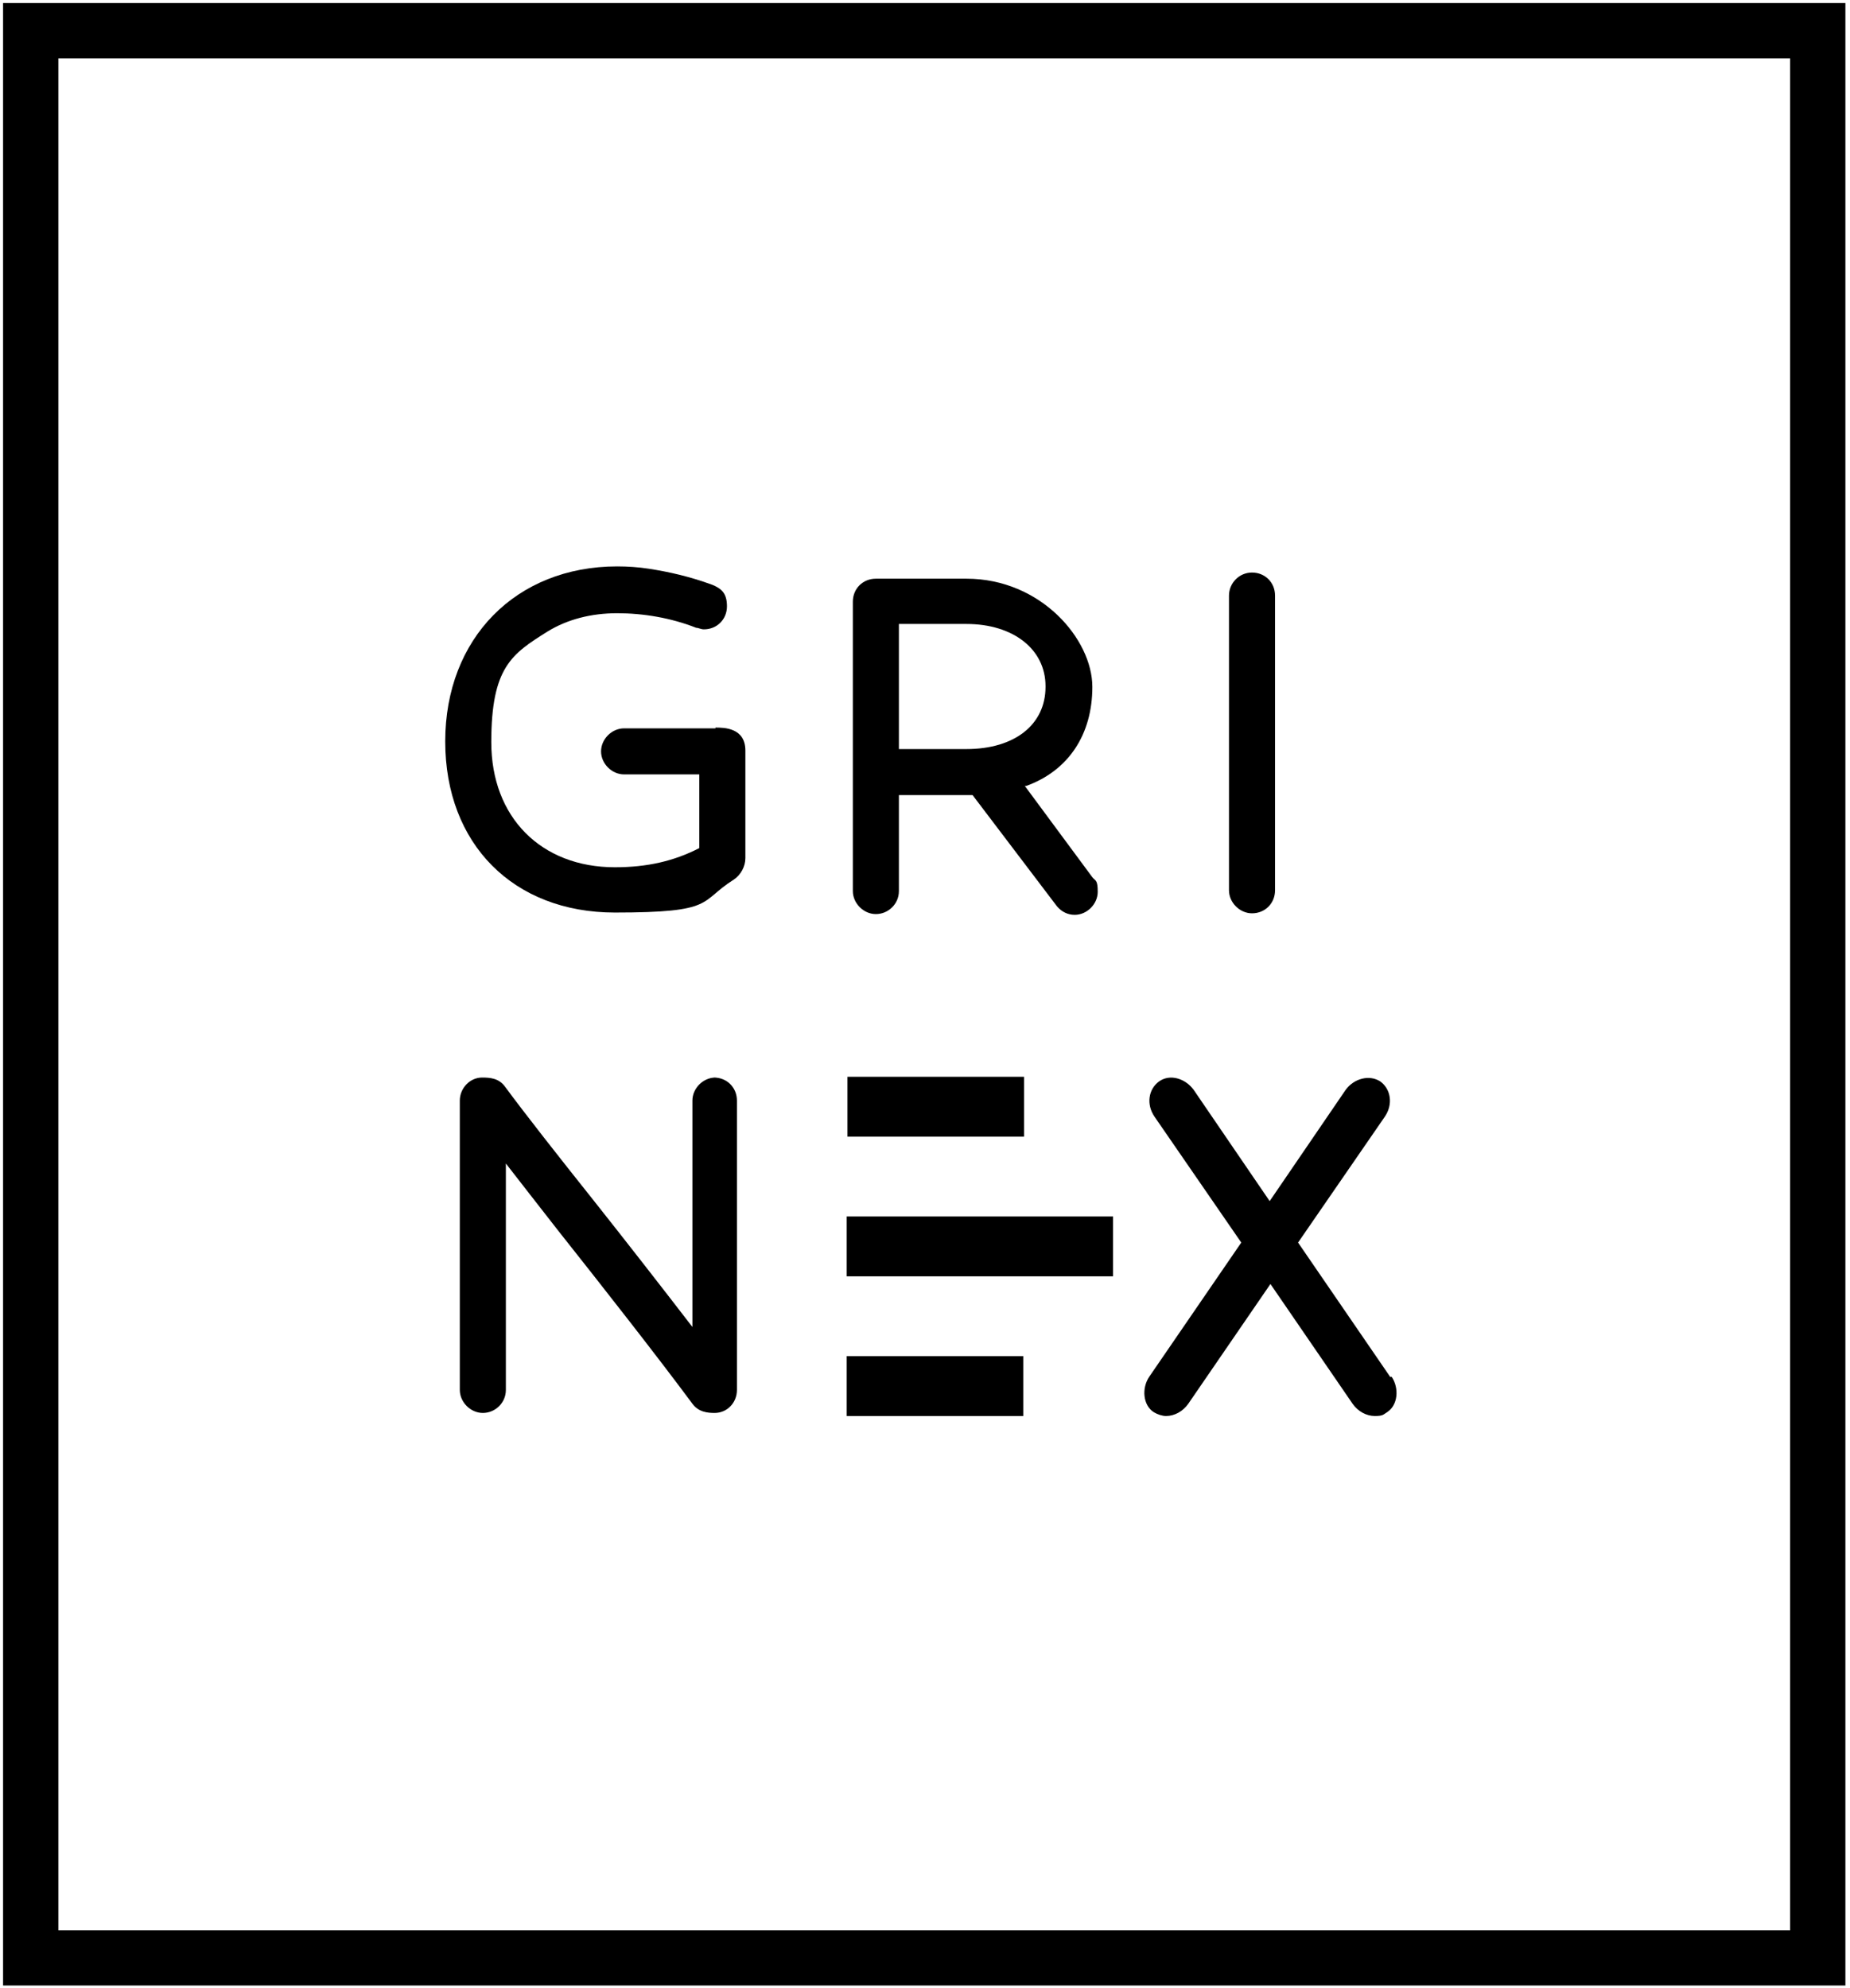
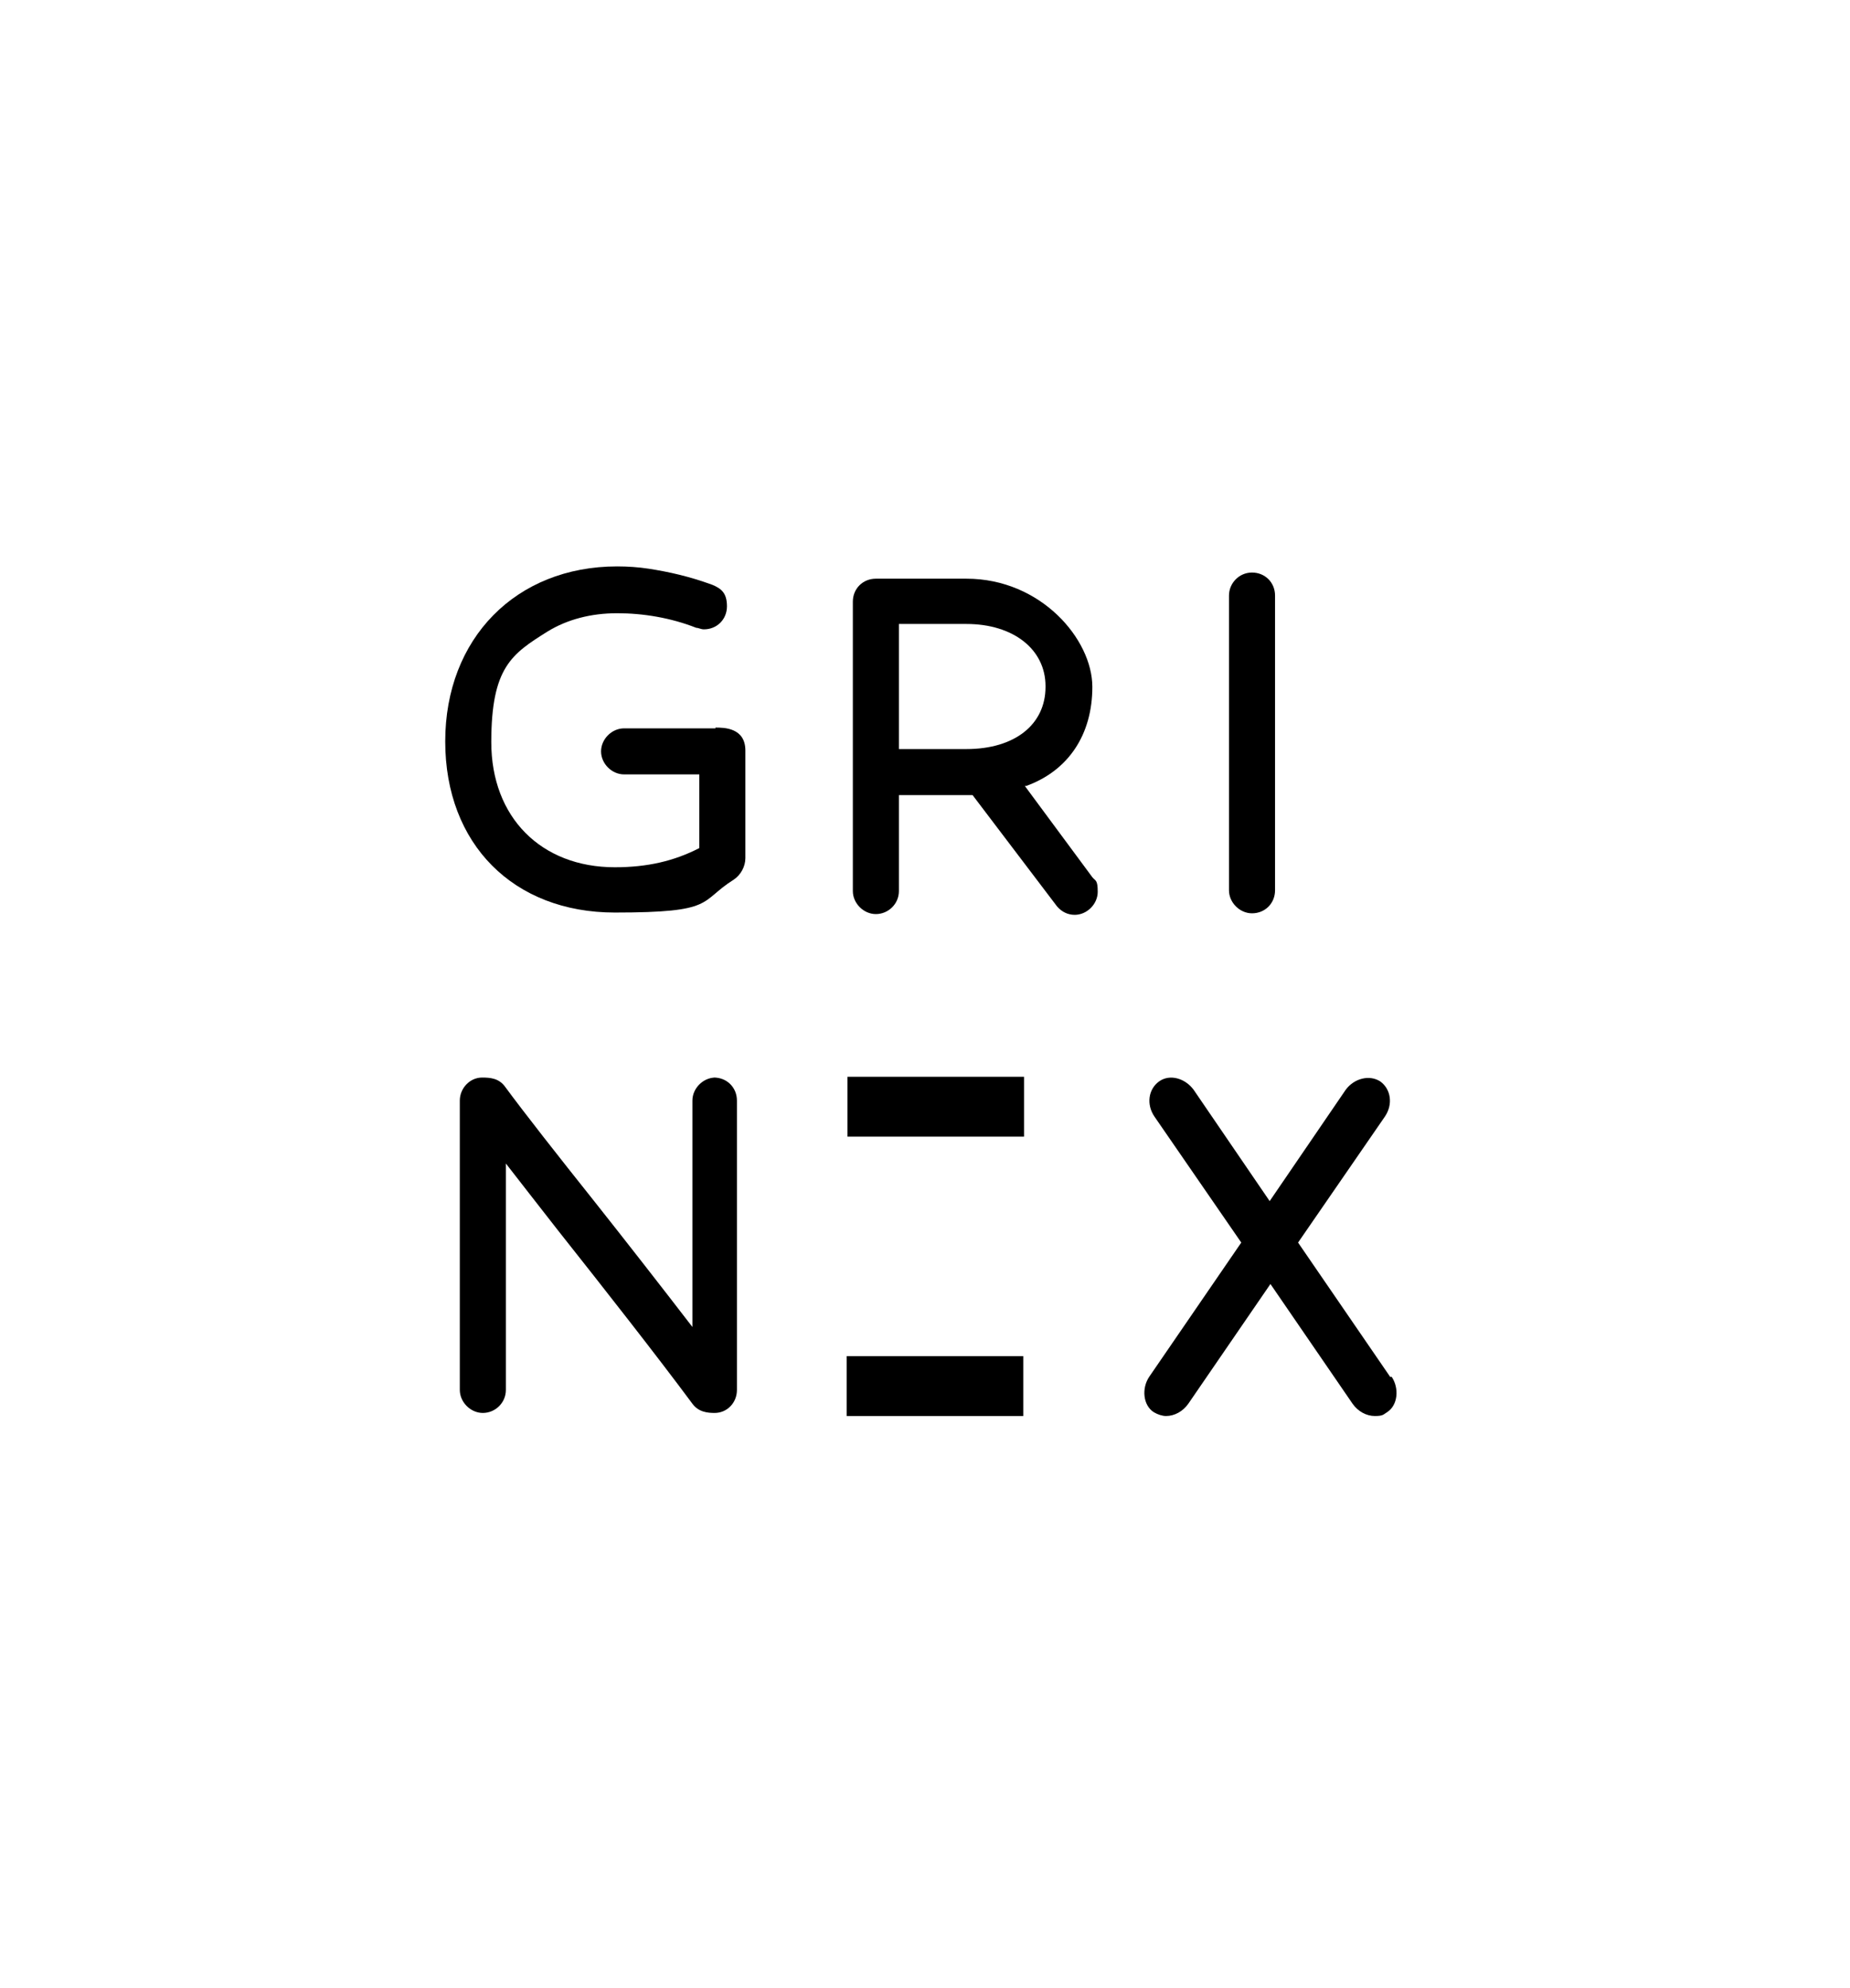
<svg xmlns="http://www.w3.org/2000/svg" id="Vrstva_1" version="1.1" viewBox="0 0 241 259">
-   <path d="M240.4,258.7H.4V.4h240v258.2ZM7.6,251.5h225.6V7.6H7.6v243.9Z" />
  <path d="M93.2,94.9h-11.9c-1.6,0-3,1.4-3,3s1.4,3,3,3h9.8v9.6c-3.3,1.7-6.8,2.5-11,2.5-9.6,0-16.1-6.5-16.1-16.3s2.7-11.5,7.3-14.4c2.6-1.6,5.7-2.4,9.1-2.4s7,.6,10.3,1.9c.3,0,.6.2,1,.2,1.7,0,3-1.3,3-3s-.7-2.3-1.9-2.8c-3-1.1-5.7-1.7-8.3-2.1-1.3-.2-2.7-.3-4.1-.3-13.2,0-22.4,9.4-22.4,22.8s8.9,22.3,22.1,22.3,10.9-1.4,15.5-4.3c.9-.6,1.5-1.7,1.5-2.8v-14c0-3-2.8-3-3.9-3Z" />
  <g>
    <path d="M133.7,102.4c5.5-2,8.6-6.7,8.6-12.9s-6.7-14.1-16.4-14.1h-11.8c-1.7,0-3,1.3-3,3v37.7c0,1.6,1.4,3,3,3s3-1.3,3-3v-12.5h9.6l11,14.5s0,0,0,0c.6.7,1.4,1.1,2.3,1.1,1.6,0,3-1.4,3-3s-.3-1.4-.7-1.9l-8.8-11.9ZM136.2,89.5c0,4.9-4,8.1-10.3,8.1h-8.8v-16.3h8.8c6.1,0,10.3,3.3,10.3,8.1Z" />
    <path d="M163.1,119c1.7,0,3-1.3,3-3v-38.4c0-1.7-1.3-3-3-3s-3,1.4-3,3v38.4c0,1.6,1.4,3,3,3Z" />
    <path d="M181.1,179.4l-12-17.5,11.3-16.4c1.1-1.6.8-3.6-.6-4.6-1.4-.9-3.4-.4-4.5,1.1l-9.9,14.5-9.9-14.5c-1.1-1.5-3.1-2.1-4.5-1.1-1.4,1-1.7,3-.6,4.6l11.3,16.4-12,17.5c-1,1.5-.8,3.7.6,4.6.5.3,1.1.5,1.6.5,1.1,0,2.2-.6,2.9-1.6l10.7-15.6,10.7,15.6c.7,1,1.8,1.6,2.9,1.6s1.1-.2,1.6-.5c1.4-.9,1.6-3.1.6-4.6Z" />
    <path d="M93.2,140.4c-1.6,0-3,1.4-3,3v29.5c-4-5.2-8.6-11.1-12.8-16.4-4.7-5.9-9.1-11.5-11.6-14.9-.8-1.1-1.9-1.2-3-1.2-1.6,0-2.9,1.4-2.9,3v37.7c0,1.6,1.4,3,3,3s3-1.3,3-3v-29.5c2,2.6,4.3,5.5,6.7,8.6,6.1,7.7,13,16.5,17.6,22.7.8,1.1,2,1.2,2.9,1.2,1.6,0,2.9-1.3,2.9-3v-37.7c0-1.7-1.3-3-3-3Z" />
  </g>
  <path d="M133.4,140.3h-23v7.8h23v-7.8Z" />
  <path d="M133.3,176.7h-23v7.8h23v-7.8Z" />
-   <path d="M145,158.5h-34.7v7.8h34.7v-7.8Z" />
</svg>